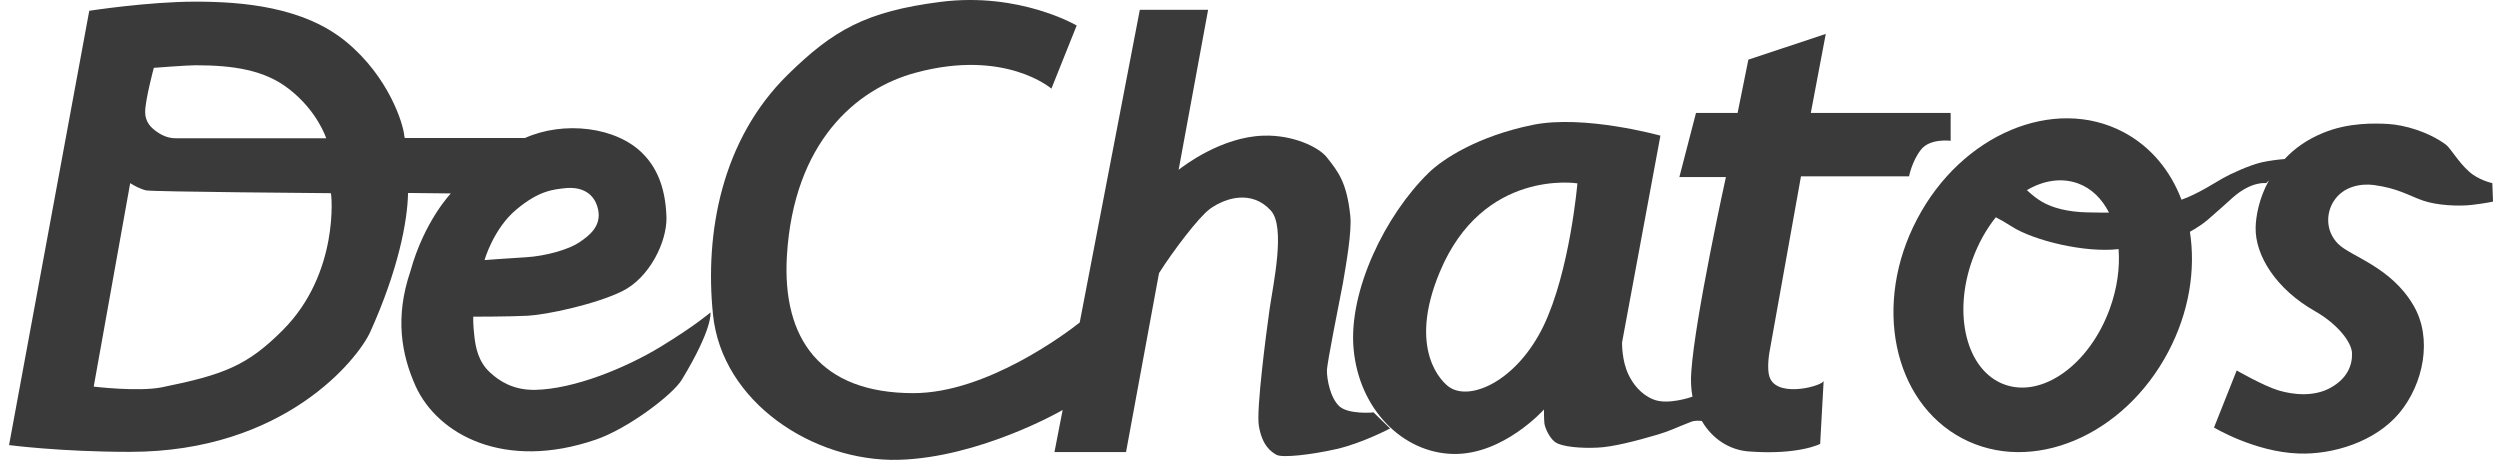
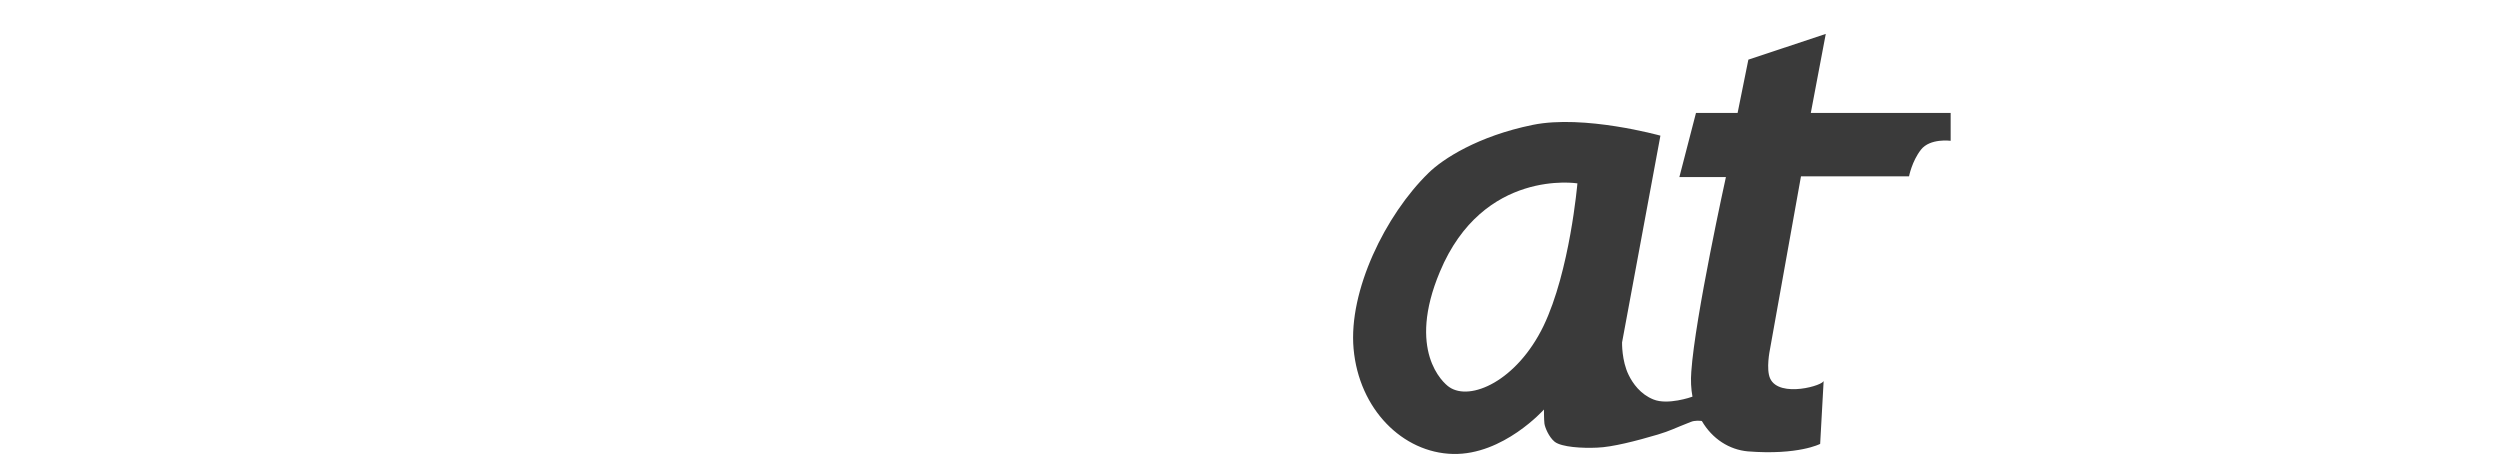
<svg xmlns="http://www.w3.org/2000/svg" width="156" height="29" viewBox="0 0 156 29" fill="none">
-   <path d="M25.228 8.48C25.17 7.75 24.279 4.817 21.609 2.613C18.938 0.409 15.1 0.103 12.181 0.103C9.262 0.103 5.57 0.672 5.57 0.672L0.565 27.773C0.565 27.773 3.761 28.196 8.11 28.196C17.756 28.196 22.353 22.387 23.112 20.695C24.849 16.842 25.432 13.806 25.462 12.041L28.132 12.07C28.132 12.07 26.468 13.806 25.608 16.93C24.63 19.804 25.053 22.125 25.928 24.08C27.315 27.145 31.503 29.378 37.166 27.437C39.15 26.766 41.967 24.65 42.551 23.686C44.521 20.432 44.331 19.498 44.331 19.498C44.331 19.498 43.368 20.33 41.237 21.629C39.107 22.927 35.852 24.285 33.371 24.328C32.043 24.343 31.182 23.803 30.569 23.234C29.84 22.563 29.679 21.658 29.606 21.03C29.504 20.198 29.533 19.761 29.533 19.761C29.533 19.761 31.795 19.761 32.934 19.702C34.072 19.644 37.136 19.002 38.829 18.17C40.522 17.338 41.617 15.105 41.588 13.573C41.529 11.53 40.873 10.362 40.128 9.603C38.465 7.896 35.166 7.531 32.758 8.611C31.066 8.611 25.257 8.611 25.257 8.611L25.228 8.48ZM32.218 13.077C33.649 11.88 34.524 11.822 35.342 11.734C35.998 11.676 37.063 11.836 37.326 13.091C37.531 14.113 36.772 14.711 36.13 15.134C35.502 15.558 34.072 15.981 32.802 16.054C31.547 16.127 30.234 16.229 30.234 16.229C30.234 16.229 30.788 14.273 32.218 13.077ZM9.598 4.233C9.598 4.233 11.656 4.072 12.21 4.072C14.589 4.072 16.516 4.379 18.004 5.532C19.814 6.918 20.354 8.626 20.354 8.626C20.354 8.626 13.611 8.626 10.955 8.626C10.576 8.626 10.109 8.509 9.569 8.056C9.102 7.662 9.058 7.21 9.058 6.991C9.058 6.247 9.598 4.233 9.598 4.233ZM17.639 20.607C15.436 22.811 13.991 23.38 10.094 24.168C8.62 24.46 5.848 24.124 5.848 24.124L8.124 11.428C8.372 11.588 8.752 11.793 9.117 11.88C9.496 11.968 20.616 12.055 20.646 12.055C20.689 12.07 21.2 17.046 17.639 20.607Z" fill="#3A3A3A" />
-   <path d="M83.573 25.349C83.004 24.824 82.8 23.657 82.8 23.146C82.8 22.635 83.573 18.884 83.792 17.702C83.996 16.506 84.361 14.463 84.259 13.47C84.04 11.383 83.515 10.727 82.785 9.807C82.289 9.18 80.684 8.406 78.845 8.465C76.204 8.538 73.825 10.376 73.547 10.595L75.386 0.613H71.125L67.374 20.125C66.542 20.782 61.566 24.532 56.998 24.532C51.19 24.532 48.797 21.146 49.103 15.966C49.526 8.902 53.394 5.546 57.13 4.539C62.719 3.021 65.608 5.531 65.608 5.531L67.185 1.591C67.185 1.591 63.609 -0.511 58.691 0.117C54.021 0.715 51.992 1.883 49.161 4.656C45.031 8.713 43.966 14.521 44.491 19.629C45.046 25.101 50.767 28.837 56.093 28.692C61.099 28.546 66.148 25.685 66.309 25.583L65.798 28.21H70.264L72.322 17.046C73.168 15.703 74.788 13.558 75.503 13.032C76.495 12.317 78.13 11.85 79.297 13.135C80.231 14.156 79.458 17.673 79.224 19.279C79.02 20.723 78.378 25.598 78.553 26.575C78.757 27.801 79.312 28.195 79.662 28.385C80.027 28.575 81.793 28.385 83.398 28.02C85.004 27.655 86.74 26.736 86.74 26.736L85.704 25.729C85.719 25.744 84.142 25.875 83.573 25.349Z" fill="#3A3A3A" />
  <path d="M110.455 23.613C110.192 23.029 110.44 21.832 110.44 21.832L112.381 11.004H119.124C119.124 11.004 119.299 10.07 119.868 9.34C120.437 8.611 121.721 8.786 121.721 8.786V7.049H112.994L113.928 2.116L109.098 3.722L108.426 7.049H105.829L104.793 11.048H107.697C107.697 11.048 105.77 19.789 105.537 23.19C105.493 23.744 105.522 24.27 105.61 24.751C105.537 24.78 104.063 25.291 103.173 24.926C102.37 24.605 101.888 23.934 101.626 23.394C101.188 22.504 101.217 21.366 101.217 21.366L103.61 8.465C103.61 8.465 98.853 7.137 95.642 7.793C92.213 8.494 90.024 9.924 89.148 10.785C86.434 13.427 84.142 18.155 84.463 21.759C84.799 25.539 87.528 28.254 90.666 28.327C93.803 28.4 96.343 25.554 96.343 25.554C96.343 25.554 96.343 26.196 96.372 26.43C96.401 26.663 96.649 27.276 97.014 27.568C97.452 27.904 98.736 27.976 99.656 27.933C100.59 27.904 102.122 27.509 103.45 27.115C104.267 26.867 104.384 26.765 105.508 26.327C105.756 26.225 106.062 26.254 106.194 26.269C106.85 27.393 107.916 28.064 109.068 28.166C112.221 28.414 113.578 27.699 113.578 27.699L113.797 23.744C113.87 24.036 111.024 24.868 110.455 23.613ZM96.314 20.344C94.65 23.773 91.746 25.058 90.432 24.153C90.024 23.876 87.791 21.862 89.849 16.958C92.548 10.493 98.43 11.442 98.43 11.442C98.43 11.442 97.963 16.914 96.314 20.344Z" fill="#3A3A3A" />
-   <path d="M155.521 11.428C155.521 11.428 154.645 11.238 154.061 10.698C153.376 10.085 152.923 9.253 152.617 9.02C151.522 8.217 150.034 7.794 149.012 7.735C148.209 7.692 146.56 7.633 144.97 8.29C143.933 8.713 143.16 9.282 142.562 9.924C142.168 9.954 141.584 10.027 141.131 10.129C140.373 10.304 139.19 10.844 138.68 11.136C138.213 11.398 137.206 12.07 136.126 12.464C135.44 10.654 134.214 9.151 132.507 8.246C128.172 5.955 122.408 8.377 119.635 13.66C116.847 18.929 118.103 25.058 122.437 27.349C126.771 29.64 132.536 27.218 135.309 21.935C136.607 19.469 137.016 16.827 136.651 14.463C137.016 14.259 137.454 13.982 137.775 13.704C138.329 13.223 139.118 12.522 139.336 12.318C140.518 11.282 141.409 11.428 141.409 11.428L141.584 11.252C140.942 12.405 140.767 13.544 140.752 14.186C140.708 15.952 142.051 18.053 144.444 19.41C145.904 20.242 146.75 21.381 146.765 22.037C146.794 22.767 146.487 23.599 145.451 24.183C144.43 24.766 143.131 24.649 142.168 24.358C141.219 24.066 139.57 23.117 139.57 23.117L138.154 26.678C138.154 26.678 140.679 28.196 143.408 28.298C145.539 28.386 148.224 27.583 149.742 25.744C151.216 23.949 151.814 21.132 150.603 19.06C149.187 16.637 146.692 16.01 145.904 15.222C145.101 14.419 145.145 13.296 145.626 12.551C146.225 11.617 147.334 11.442 148.122 11.544C149.64 11.749 150.296 12.201 151.172 12.508C152.033 12.814 153.39 12.887 154.251 12.785C155.112 12.683 155.565 12.581 155.565 12.581L155.521 11.428ZM129.661 11.442C130.507 11.749 131.164 12.405 131.602 13.266C131.179 13.266 130.712 13.266 130.23 13.252C129.019 13.223 128.085 12.975 127.428 12.595C127.092 12.405 126.742 12.114 126.479 11.865C127.515 11.252 128.639 11.077 129.661 11.442ZM131.646 19.279C130.376 22.752 127.443 24.854 125.078 23.993C122.714 23.132 121.824 19.615 123.094 16.156C123.458 15.164 123.955 14.288 124.538 13.558C124.801 13.69 125.137 13.879 125.545 14.142C126.917 15.018 130.128 15.791 132.2 15.543C132.288 16.71 132.113 17.995 131.646 19.279Z" fill="#3A3A3A" />
</svg>